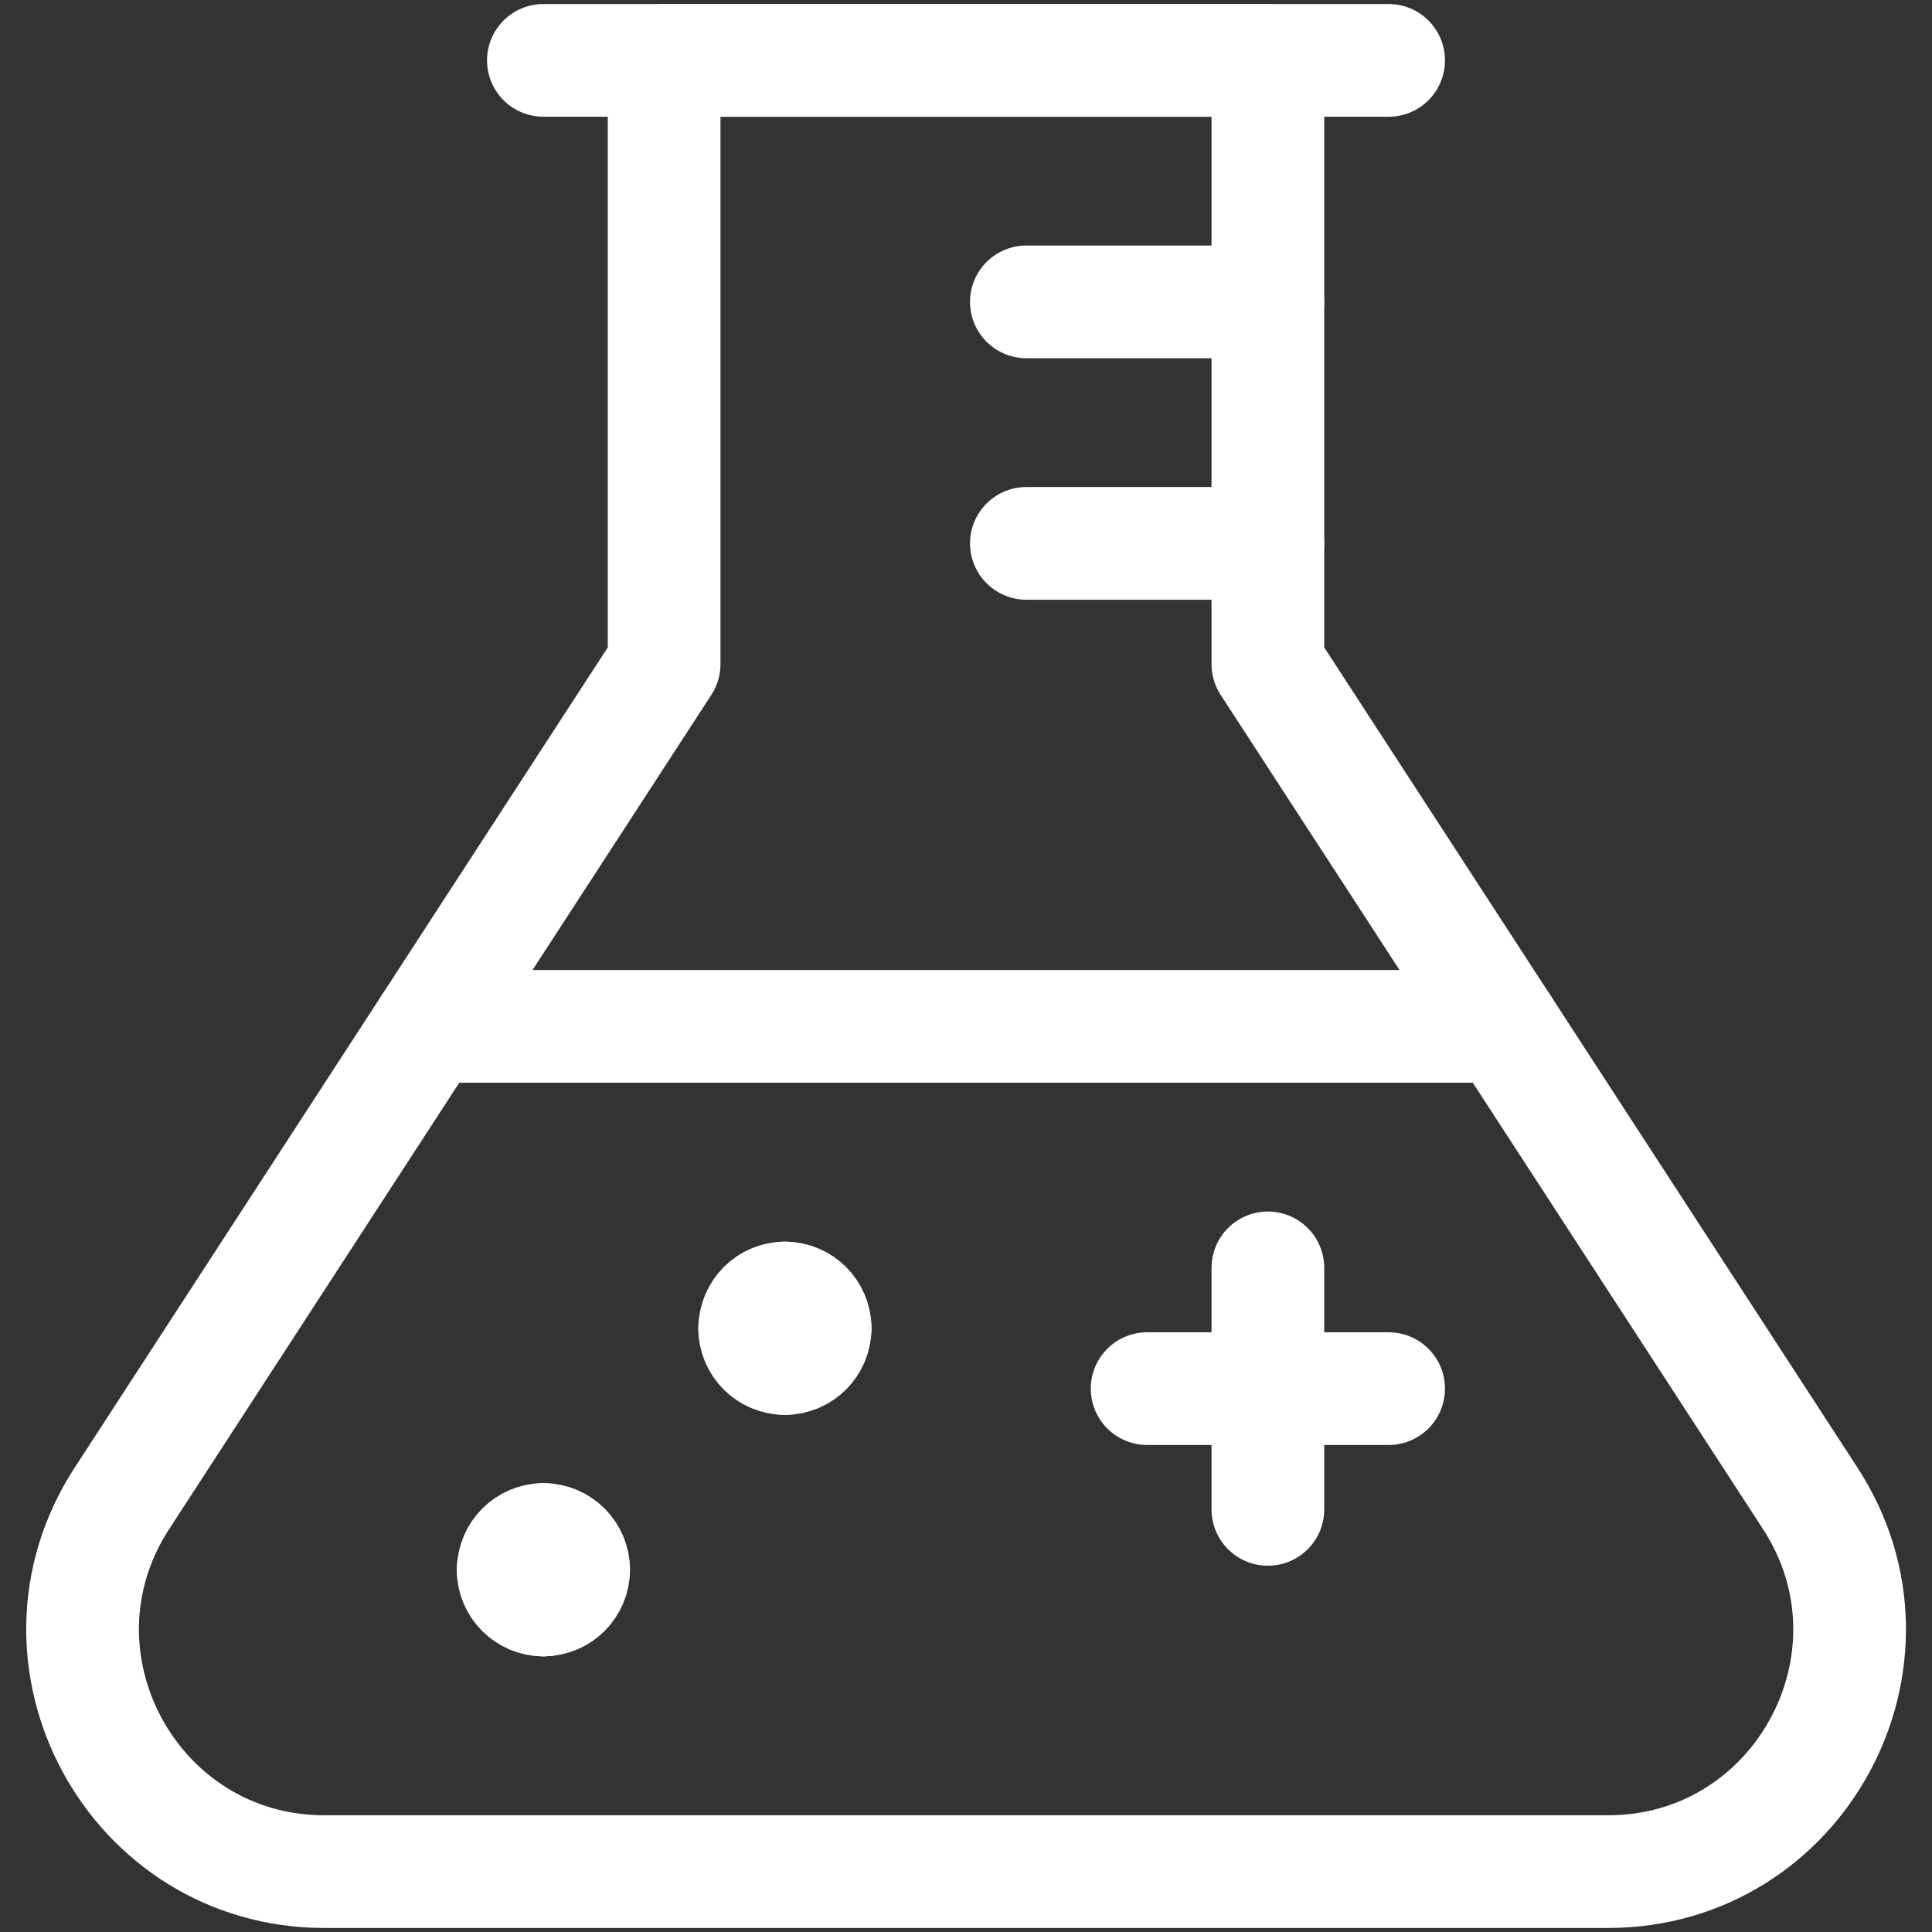
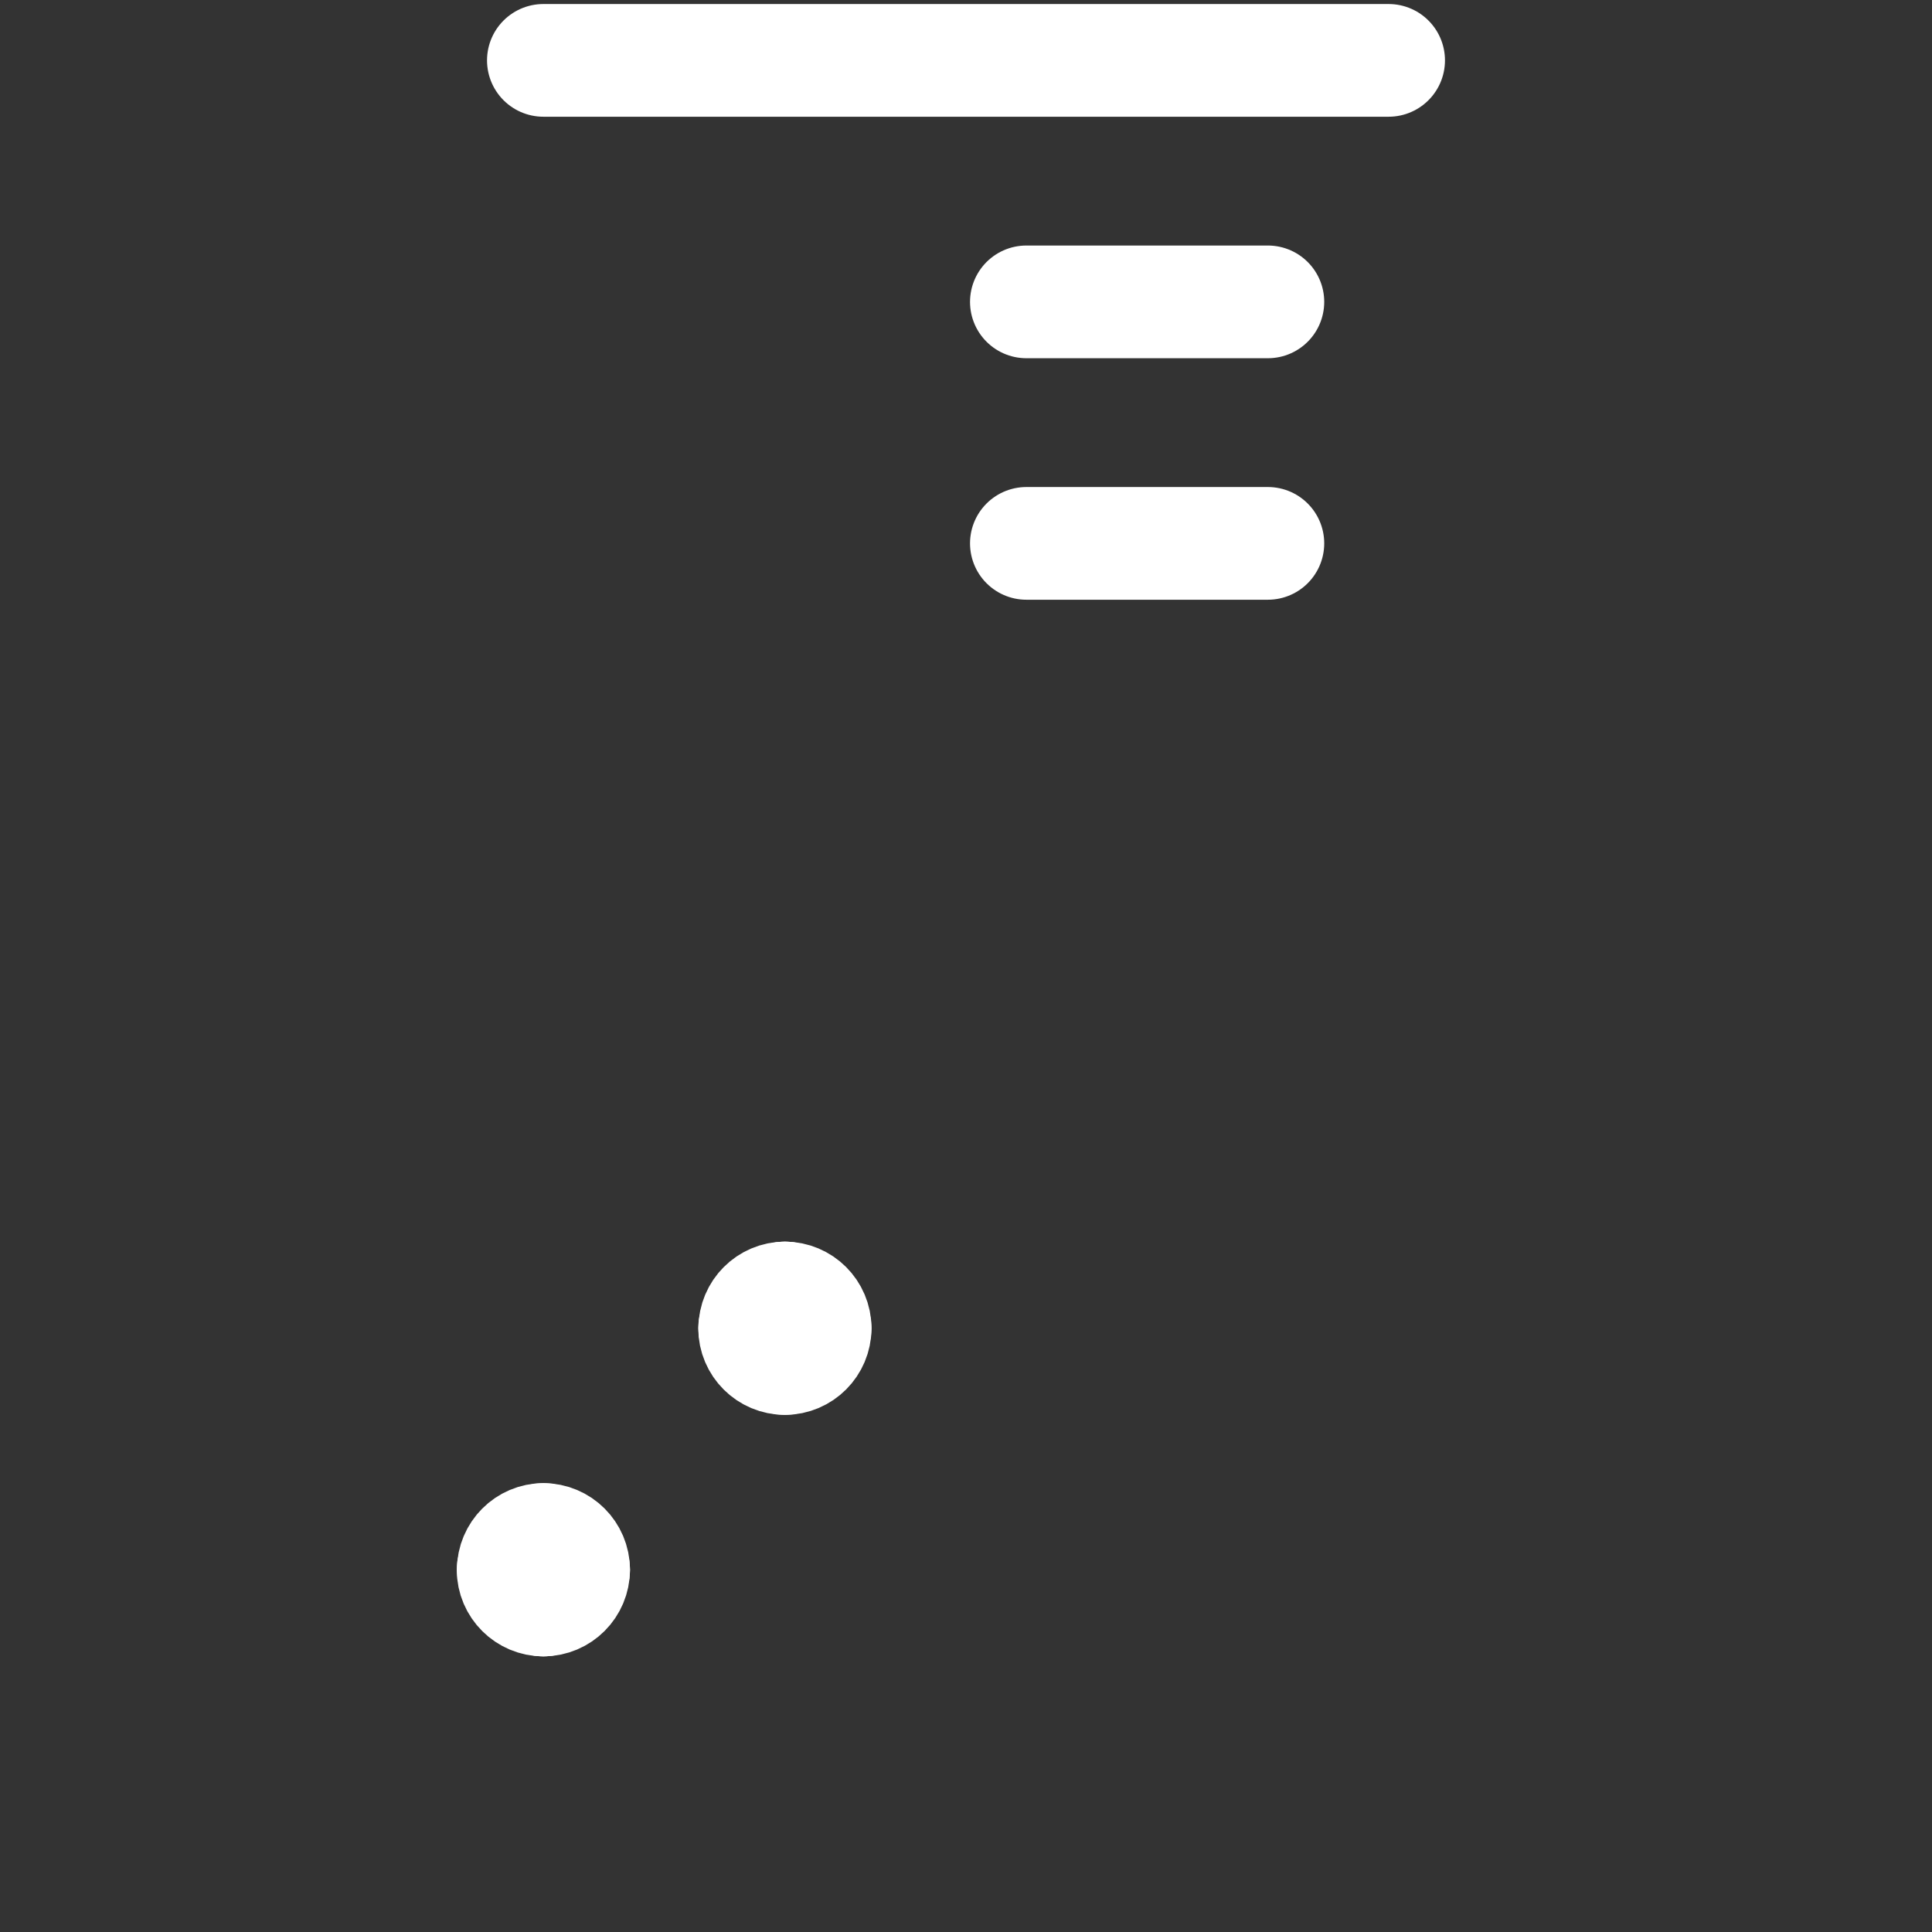
<svg xmlns="http://www.w3.org/2000/svg" id="a" width="120" height="120" viewBox="0 0 120 120">
  <rect x="0" y="0" width="120" height="120" fill="#333333" stroke="none" />
  <line x1="33.75" y1="3.75" x2="86.25" y2="3.75" fill="none" stroke="#fff" stroke-linecap="round" stroke-linejoin="round" stroke-width="7" />
-   <path d="M78.75,41.25V3.75h-37.5v37.5L7.57,93.07c-6.48,9.97.7,23.18,12.58,23.18h79.72c11.91,0,19.04-13.23,12.57-23.18l-33.69-51.82Z" fill="none" stroke="#fff" stroke-linecap="round" stroke-linejoin="round" stroke-width="7" />
-   <line x1="26.63" y1="63.75" x2="93.38" y2="63.75" fill="none" stroke="#fff" stroke-linecap="round" stroke-linejoin="round" stroke-width="7" />
-   <line x1="71.25" y1="86.25" x2="86.25" y2="86.25" fill="none" stroke="#fff" stroke-linecap="round" stroke-linejoin="round" stroke-width="7" />
-   <line x1="78.75" y1="78.75" x2="78.75" y2="93.75" fill="none" stroke="#fff" stroke-linecap="round" stroke-linejoin="round" stroke-width="7" />
  <path d="M33.75,95.62c1.03,0,1.88.84,1.88,1.88" fill="none" stroke="#fff" stroke-linecap="round" stroke-linejoin="round" stroke-width="7" />
  <path d="M31.88,97.5c0-1.03.84-1.88,1.88-1.88" fill="none" stroke="#fff" stroke-linecap="round" stroke-linejoin="round" stroke-width="7" />
  <path d="M33.75,99.38c-1.03,0-1.88-.84-1.88-1.88" fill="none" stroke="#fff" stroke-linecap="round" stroke-linejoin="round" stroke-width="7" />
  <path d="M35.63,97.5c0,1.03-.84,1.88-1.88,1.88" fill="none" stroke="#fff" stroke-linecap="round" stroke-linejoin="round" stroke-width="7" />
  <path d="M48.75,80.62c1.03,0,1.88.84,1.88,1.88" fill="none" stroke="#fff" stroke-linecap="round" stroke-linejoin="round" stroke-width="7" />
  <path d="M46.88,82.5c0-1.03.84-1.88,1.88-1.88" fill="none" stroke="#fff" stroke-linecap="round" stroke-linejoin="round" stroke-width="7" />
  <path d="M48.75,84.38c-1.03,0-1.88-.84-1.88-1.88" fill="none" stroke="#fff" stroke-linecap="round" stroke-linejoin="round" stroke-width="7" />
  <path d="M50.63,82.5c0,1.03-.84,1.88-1.88,1.88" fill="none" stroke="#fff" stroke-linecap="round" stroke-linejoin="round" stroke-width="7" />
  <line x1="78.75" y1="18.75" x2="63.75" y2="18.75" fill="none" stroke="#fff" stroke-linecap="round" stroke-linejoin="round" stroke-width="7" />
  <line x1="78.75" y1="33.75" x2="63.75" y2="33.75" fill="none" stroke="#fff" stroke-linecap="round" stroke-linejoin="round" stroke-width="7" />
</svg>